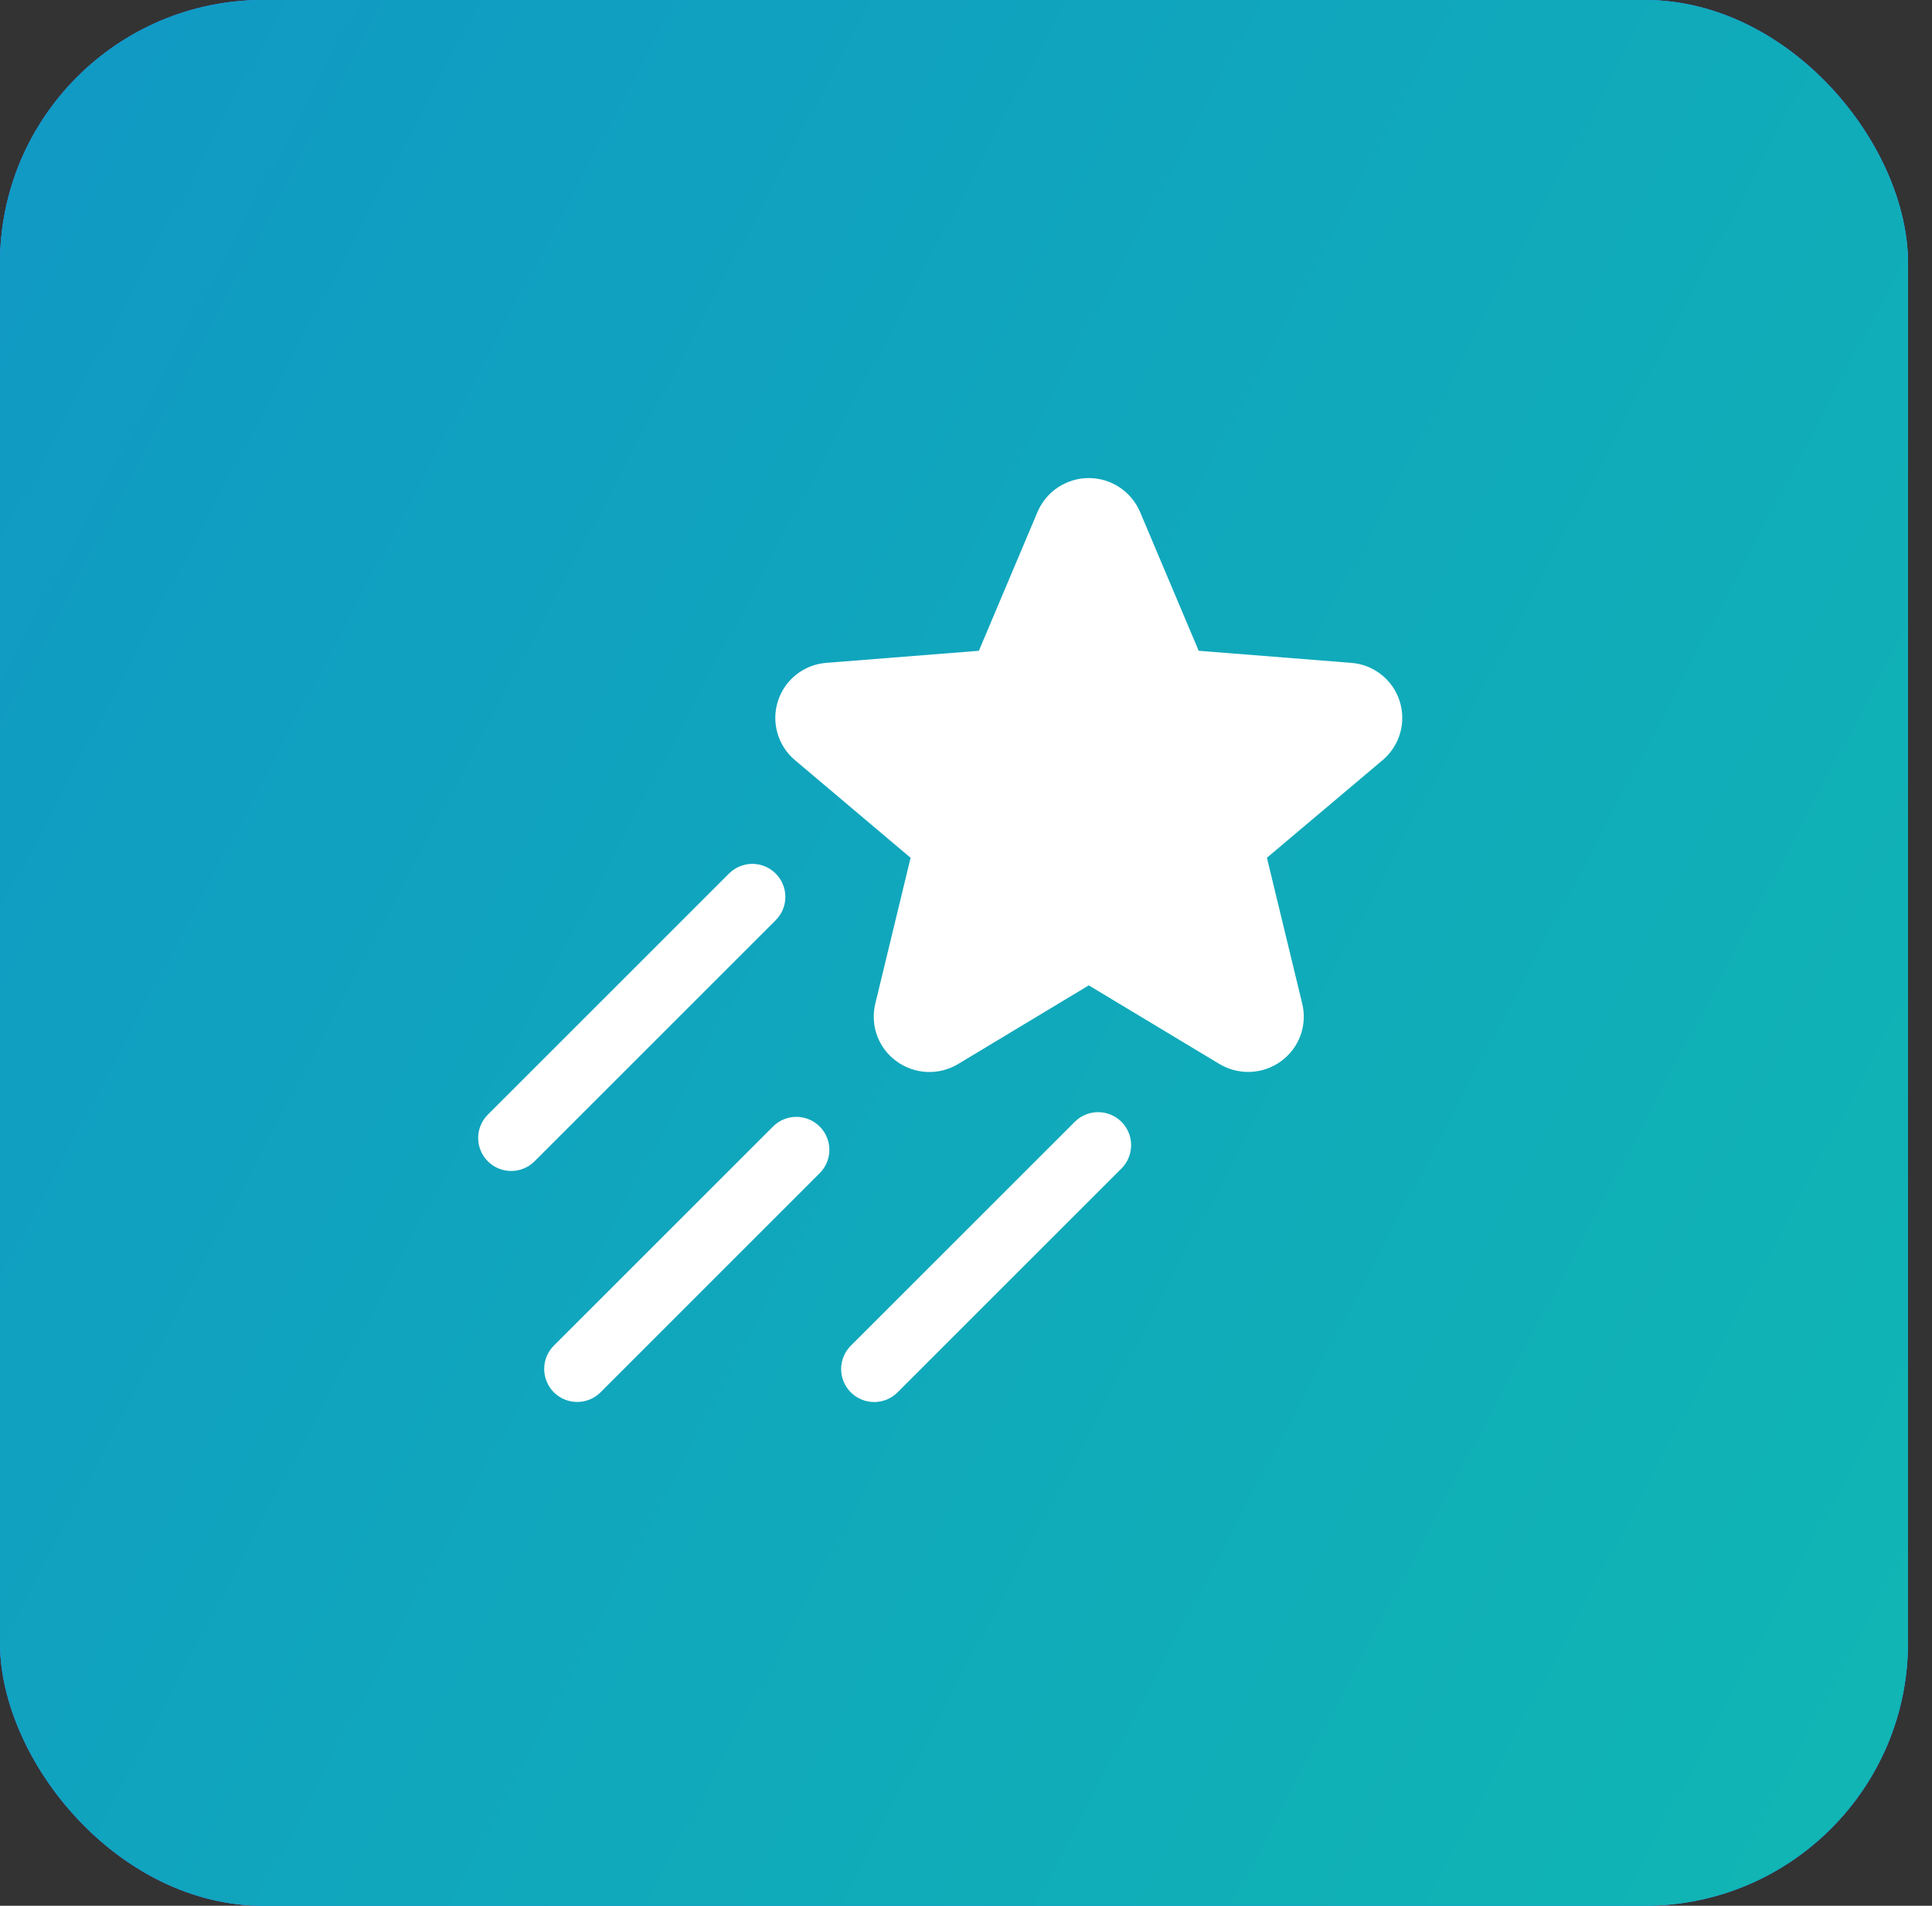
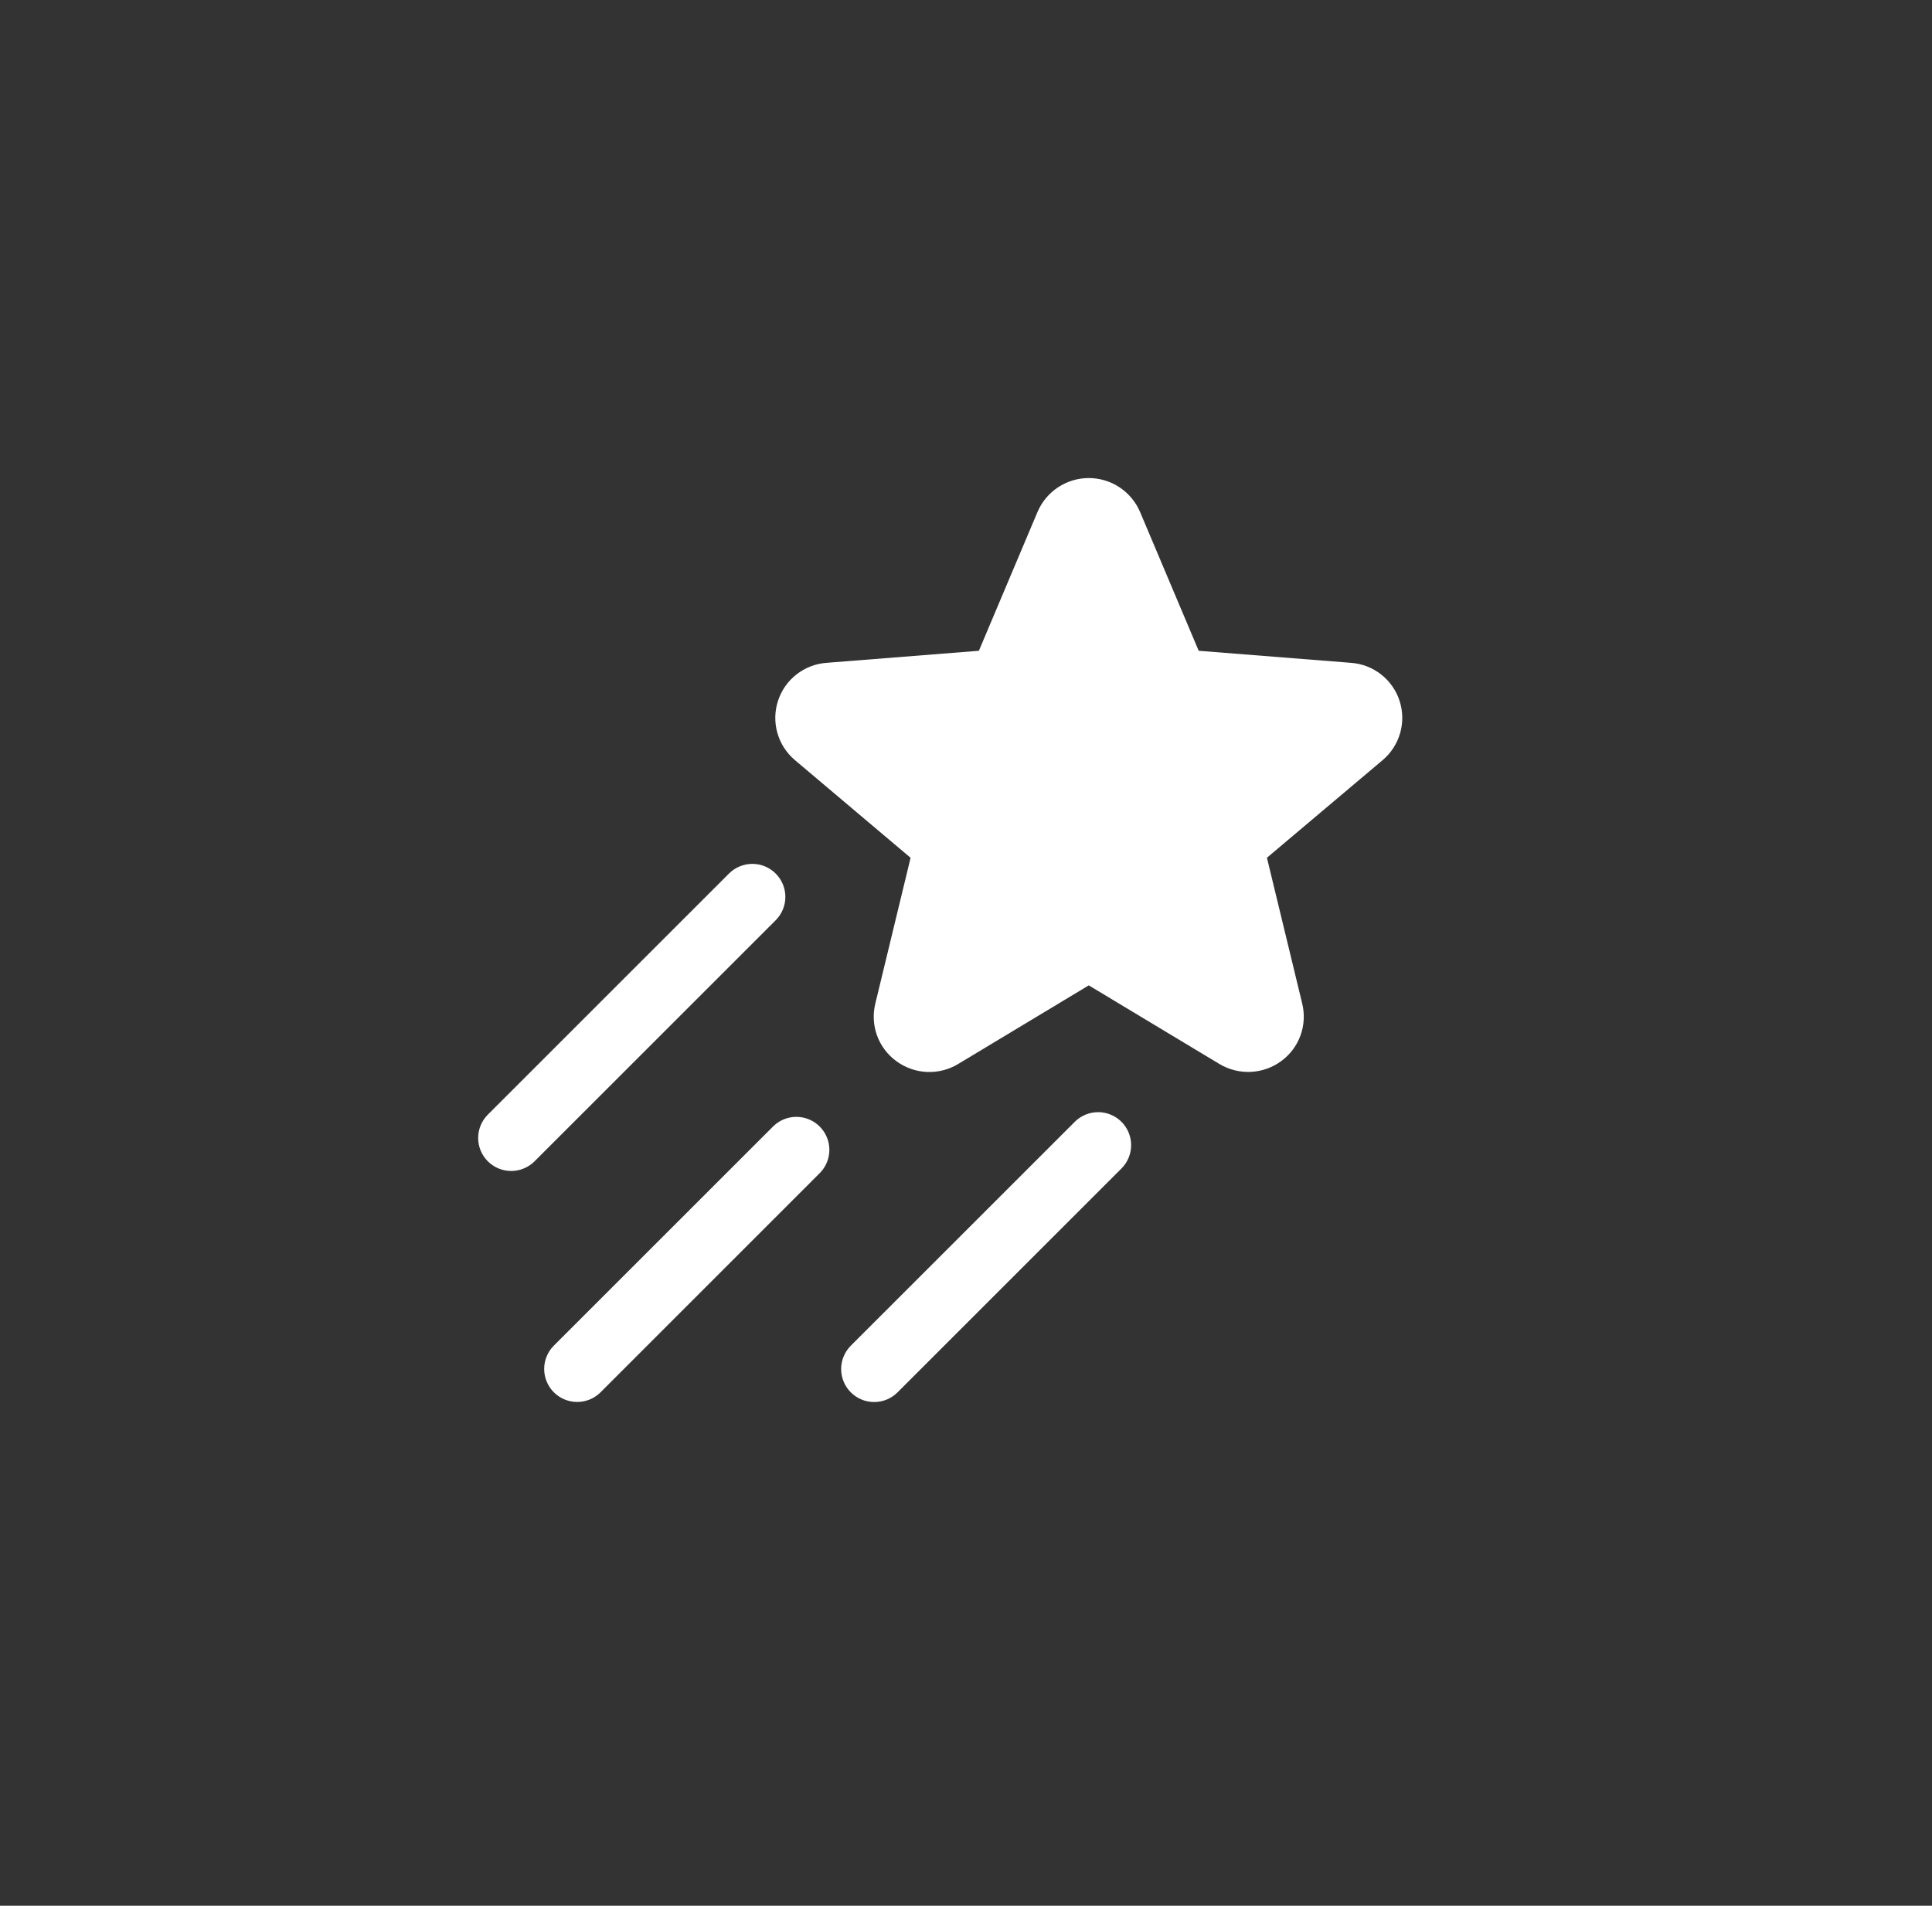
<svg xmlns="http://www.w3.org/2000/svg" width="75" height="74" viewBox="0 0 75 74" fill="none">
  <rect x="0" y="0" width="75" height="74" fill="#333333" stroke="none" />
-   <rect width="74.068" height="74" rx="10.214" fill="#3888F3" />
-   <rect width="74.068" height="74" rx="10.214" fill="#3888F3" />
-   <rect width="74.068" height="74" rx="10.214" fill="url(#paint0_linear_64_327)" />
  <path d="M53.676 29.514L49.182 33.306L50.553 38.974C50.652 39.385 50.628 39.815 50.483 40.212C50.338 40.608 50.078 40.953 49.738 41.202C49.393 41.456 48.981 41.601 48.553 41.621C48.126 41.641 47.702 41.533 47.335 41.313L42.266 38.262L37.197 41.314C36.831 41.536 36.407 41.643 35.98 41.624C35.552 41.604 35.14 41.458 34.795 41.204C34.454 40.955 34.194 40.611 34.048 40.214C33.903 39.817 33.879 39.386 33.978 38.976L35.349 33.308L30.857 29.514C30.532 29.239 30.295 28.873 30.179 28.464C30.062 28.054 30.07 27.619 30.202 27.214C30.333 26.808 30.582 26.452 30.918 26.189C31.253 25.926 31.659 25.769 32.084 25.738L38 25.27L40.276 19.879C40.442 19.489 40.719 19.156 41.073 18.922C41.427 18.688 41.842 18.563 42.266 18.563C42.691 18.563 43.106 18.688 43.459 18.922C43.813 19.156 44.091 19.489 44.257 19.879L46.533 25.27L52.449 25.738C52.874 25.769 53.28 25.926 53.615 26.189C53.95 26.452 54.2 26.808 54.331 27.214C54.463 27.619 54.471 28.054 54.354 28.464C54.237 28.873 54.001 29.239 53.676 29.514ZM30.112 33.92C29.993 33.801 29.852 33.706 29.696 33.642C29.541 33.577 29.374 33.544 29.206 33.544C29.037 33.544 28.87 33.577 28.715 33.642C28.559 33.706 28.418 33.801 28.299 33.92L18.938 43.281C18.698 43.521 18.562 43.847 18.562 44.188C18.562 44.528 18.698 44.854 18.938 45.094C19.178 45.334 19.505 45.469 19.845 45.469C20.184 45.469 20.511 45.334 20.751 45.094L30.112 35.733C30.231 35.614 30.326 35.473 30.39 35.317C30.455 35.161 30.488 34.995 30.488 34.826C30.488 34.658 30.455 34.491 30.39 34.336C30.326 34.18 30.231 34.039 30.112 33.92ZM30.032 43.72L21.5 52.25C21.381 52.369 21.287 52.51 21.223 52.666C21.158 52.821 21.125 52.988 21.125 53.156C21.125 53.325 21.158 53.491 21.223 53.647C21.287 53.802 21.381 53.944 21.5 54.063C21.741 54.303 22.067 54.438 22.407 54.438C22.575 54.438 22.742 54.405 22.898 54.341C23.053 54.276 23.194 54.182 23.313 54.063L31.843 45.531C32.074 45.289 32.2 44.966 32.196 44.632C32.191 44.298 32.057 43.979 31.82 43.743C31.584 43.507 31.265 43.372 30.931 43.368C30.597 43.363 30.274 43.49 30.032 43.72ZM41.723 43.56L33.029 52.253C32.91 52.372 32.815 52.513 32.751 52.669C32.686 52.824 32.653 52.991 32.653 53.16C32.653 53.328 32.686 53.495 32.751 53.65C32.815 53.806 32.91 53.947 33.029 54.066C33.269 54.306 33.595 54.441 33.935 54.441C34.103 54.441 34.27 54.408 34.426 54.344C34.581 54.279 34.722 54.185 34.842 54.066L43.535 45.373C43.775 45.133 43.91 44.807 43.91 44.467C43.911 44.127 43.776 43.801 43.536 43.56C43.295 43.32 42.969 43.185 42.63 43.185C42.29 43.185 41.964 43.319 41.723 43.56Z" fill="white" />
  <defs>
    <linearGradient id="paint0_linear_64_327" x1="-74.5" y1="-6.5" x2="153.5" y2="114" gradientUnits="userSpaceOnUse">
      <stop stop-color="#1084D1" />
      <stop offset="1" stop-color="#10D1A3" />
    </linearGradient>
  </defs>
</svg>